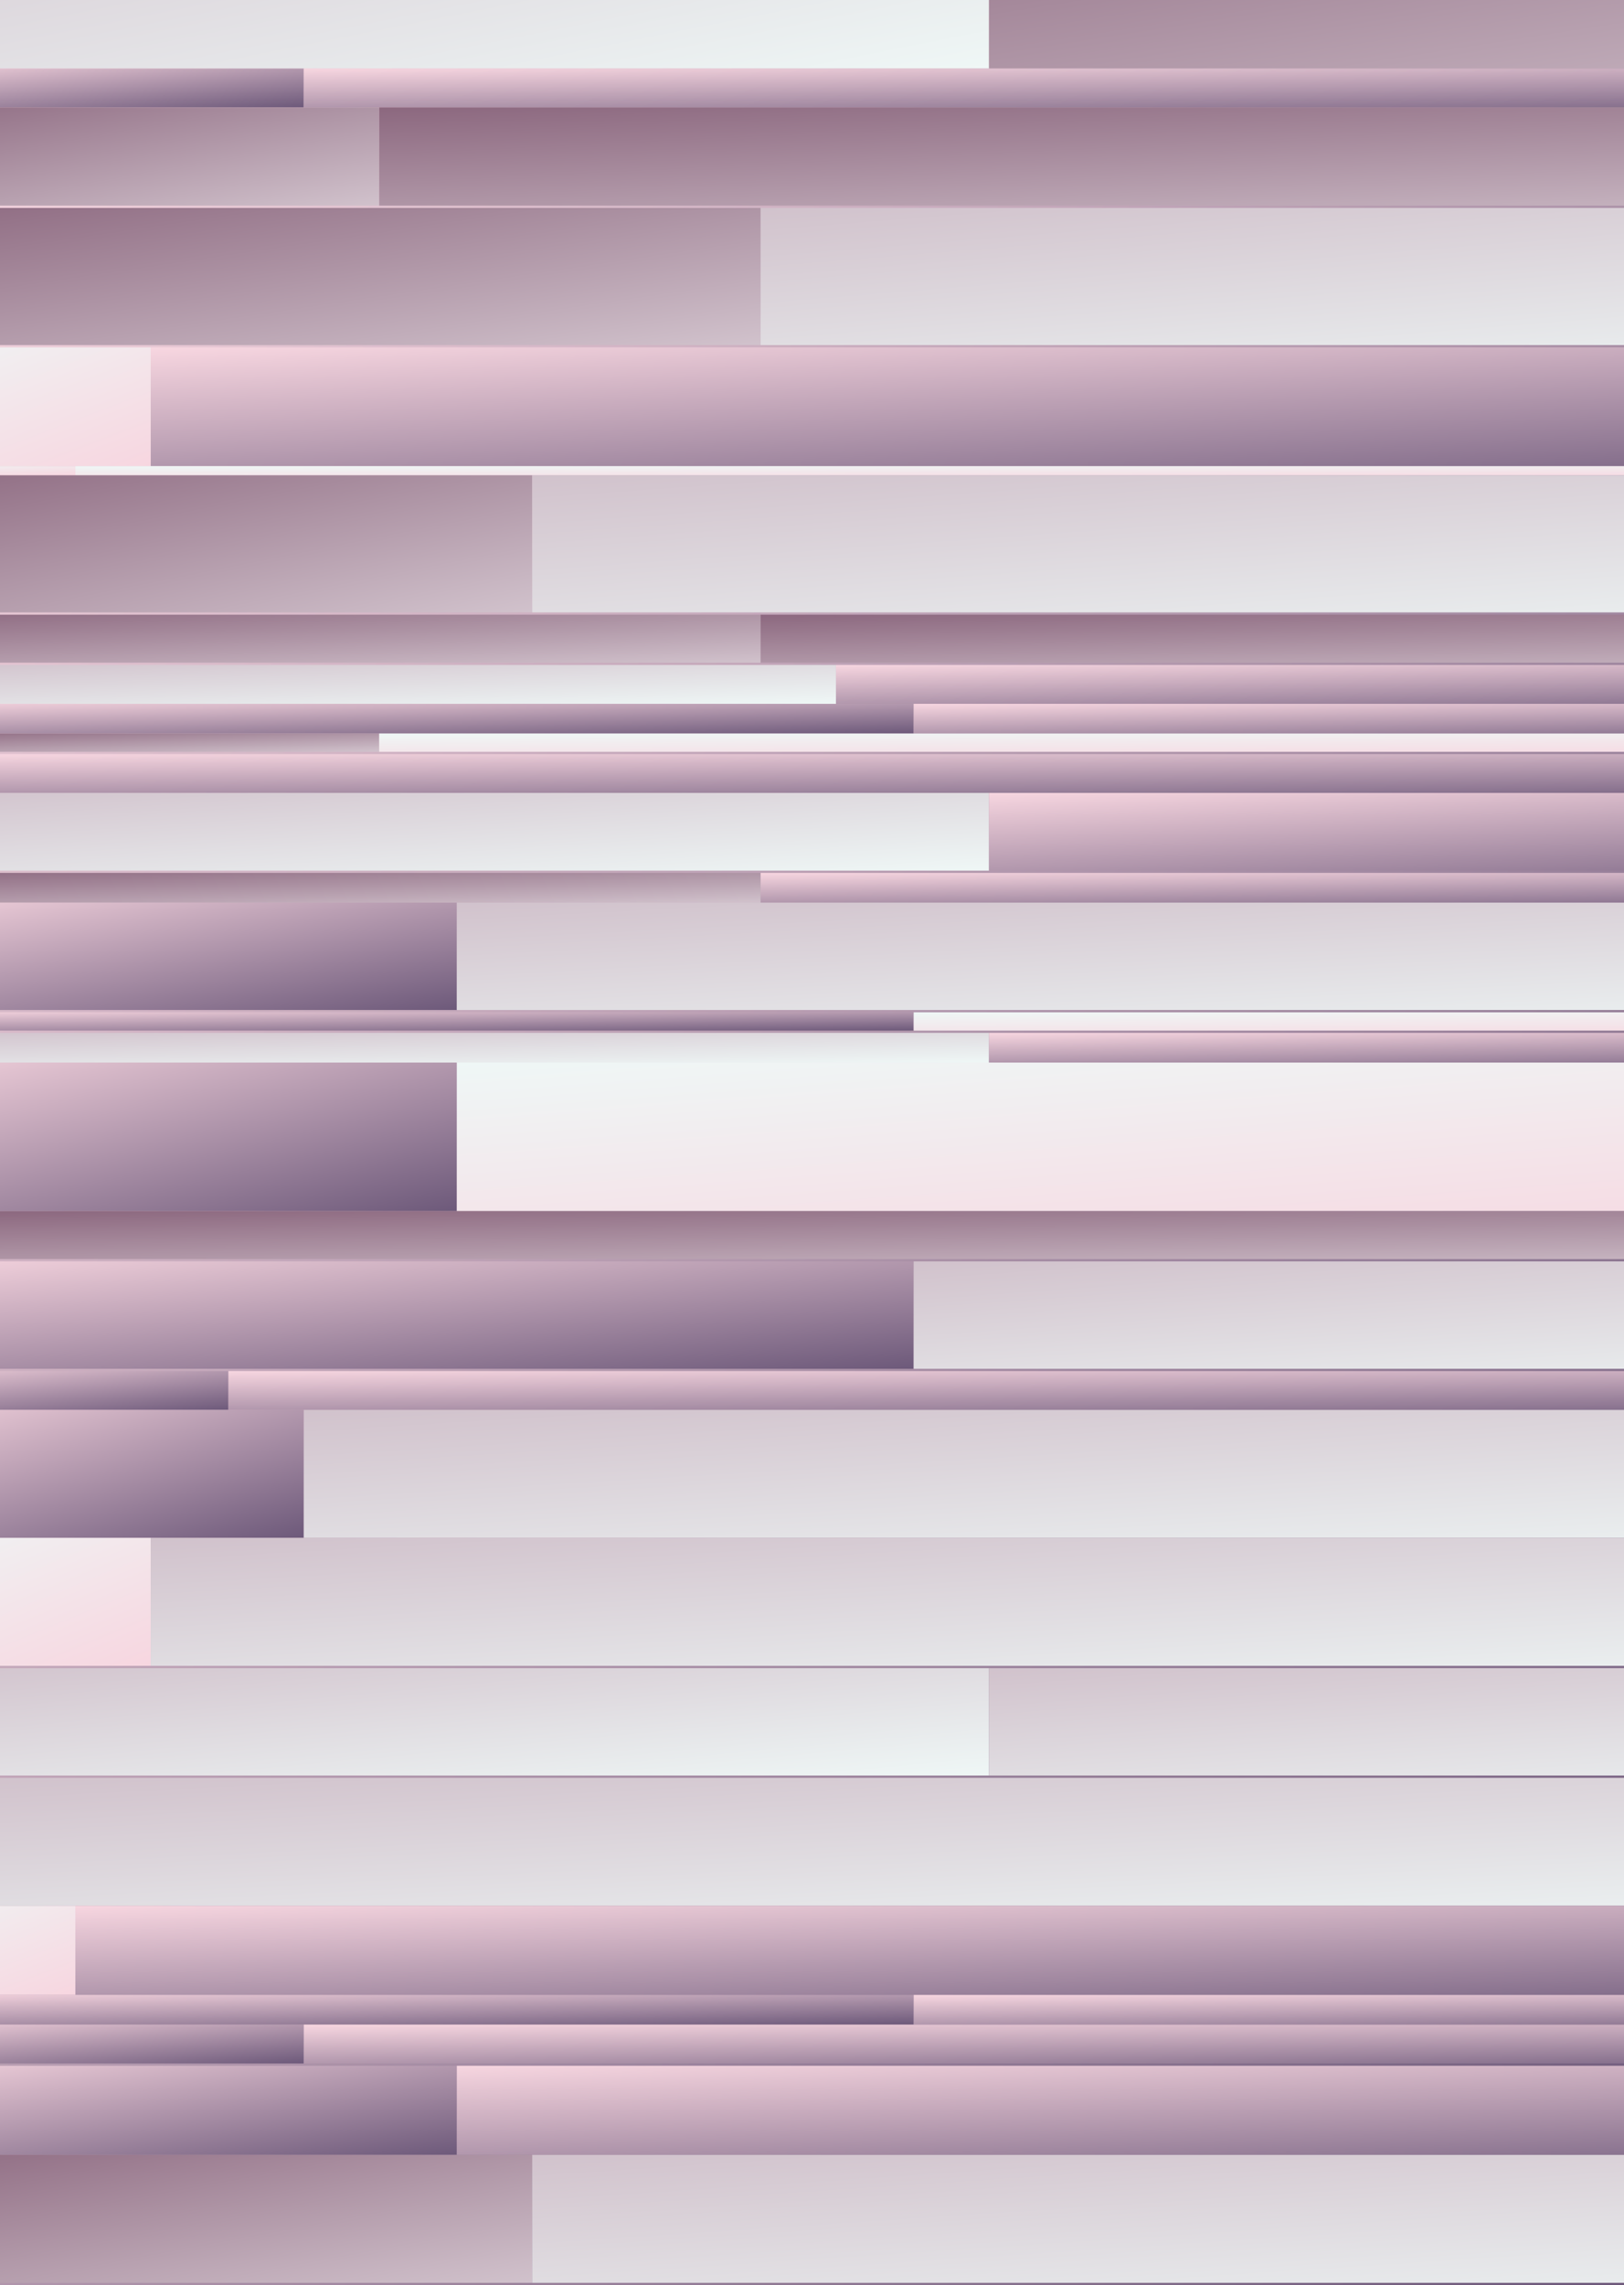
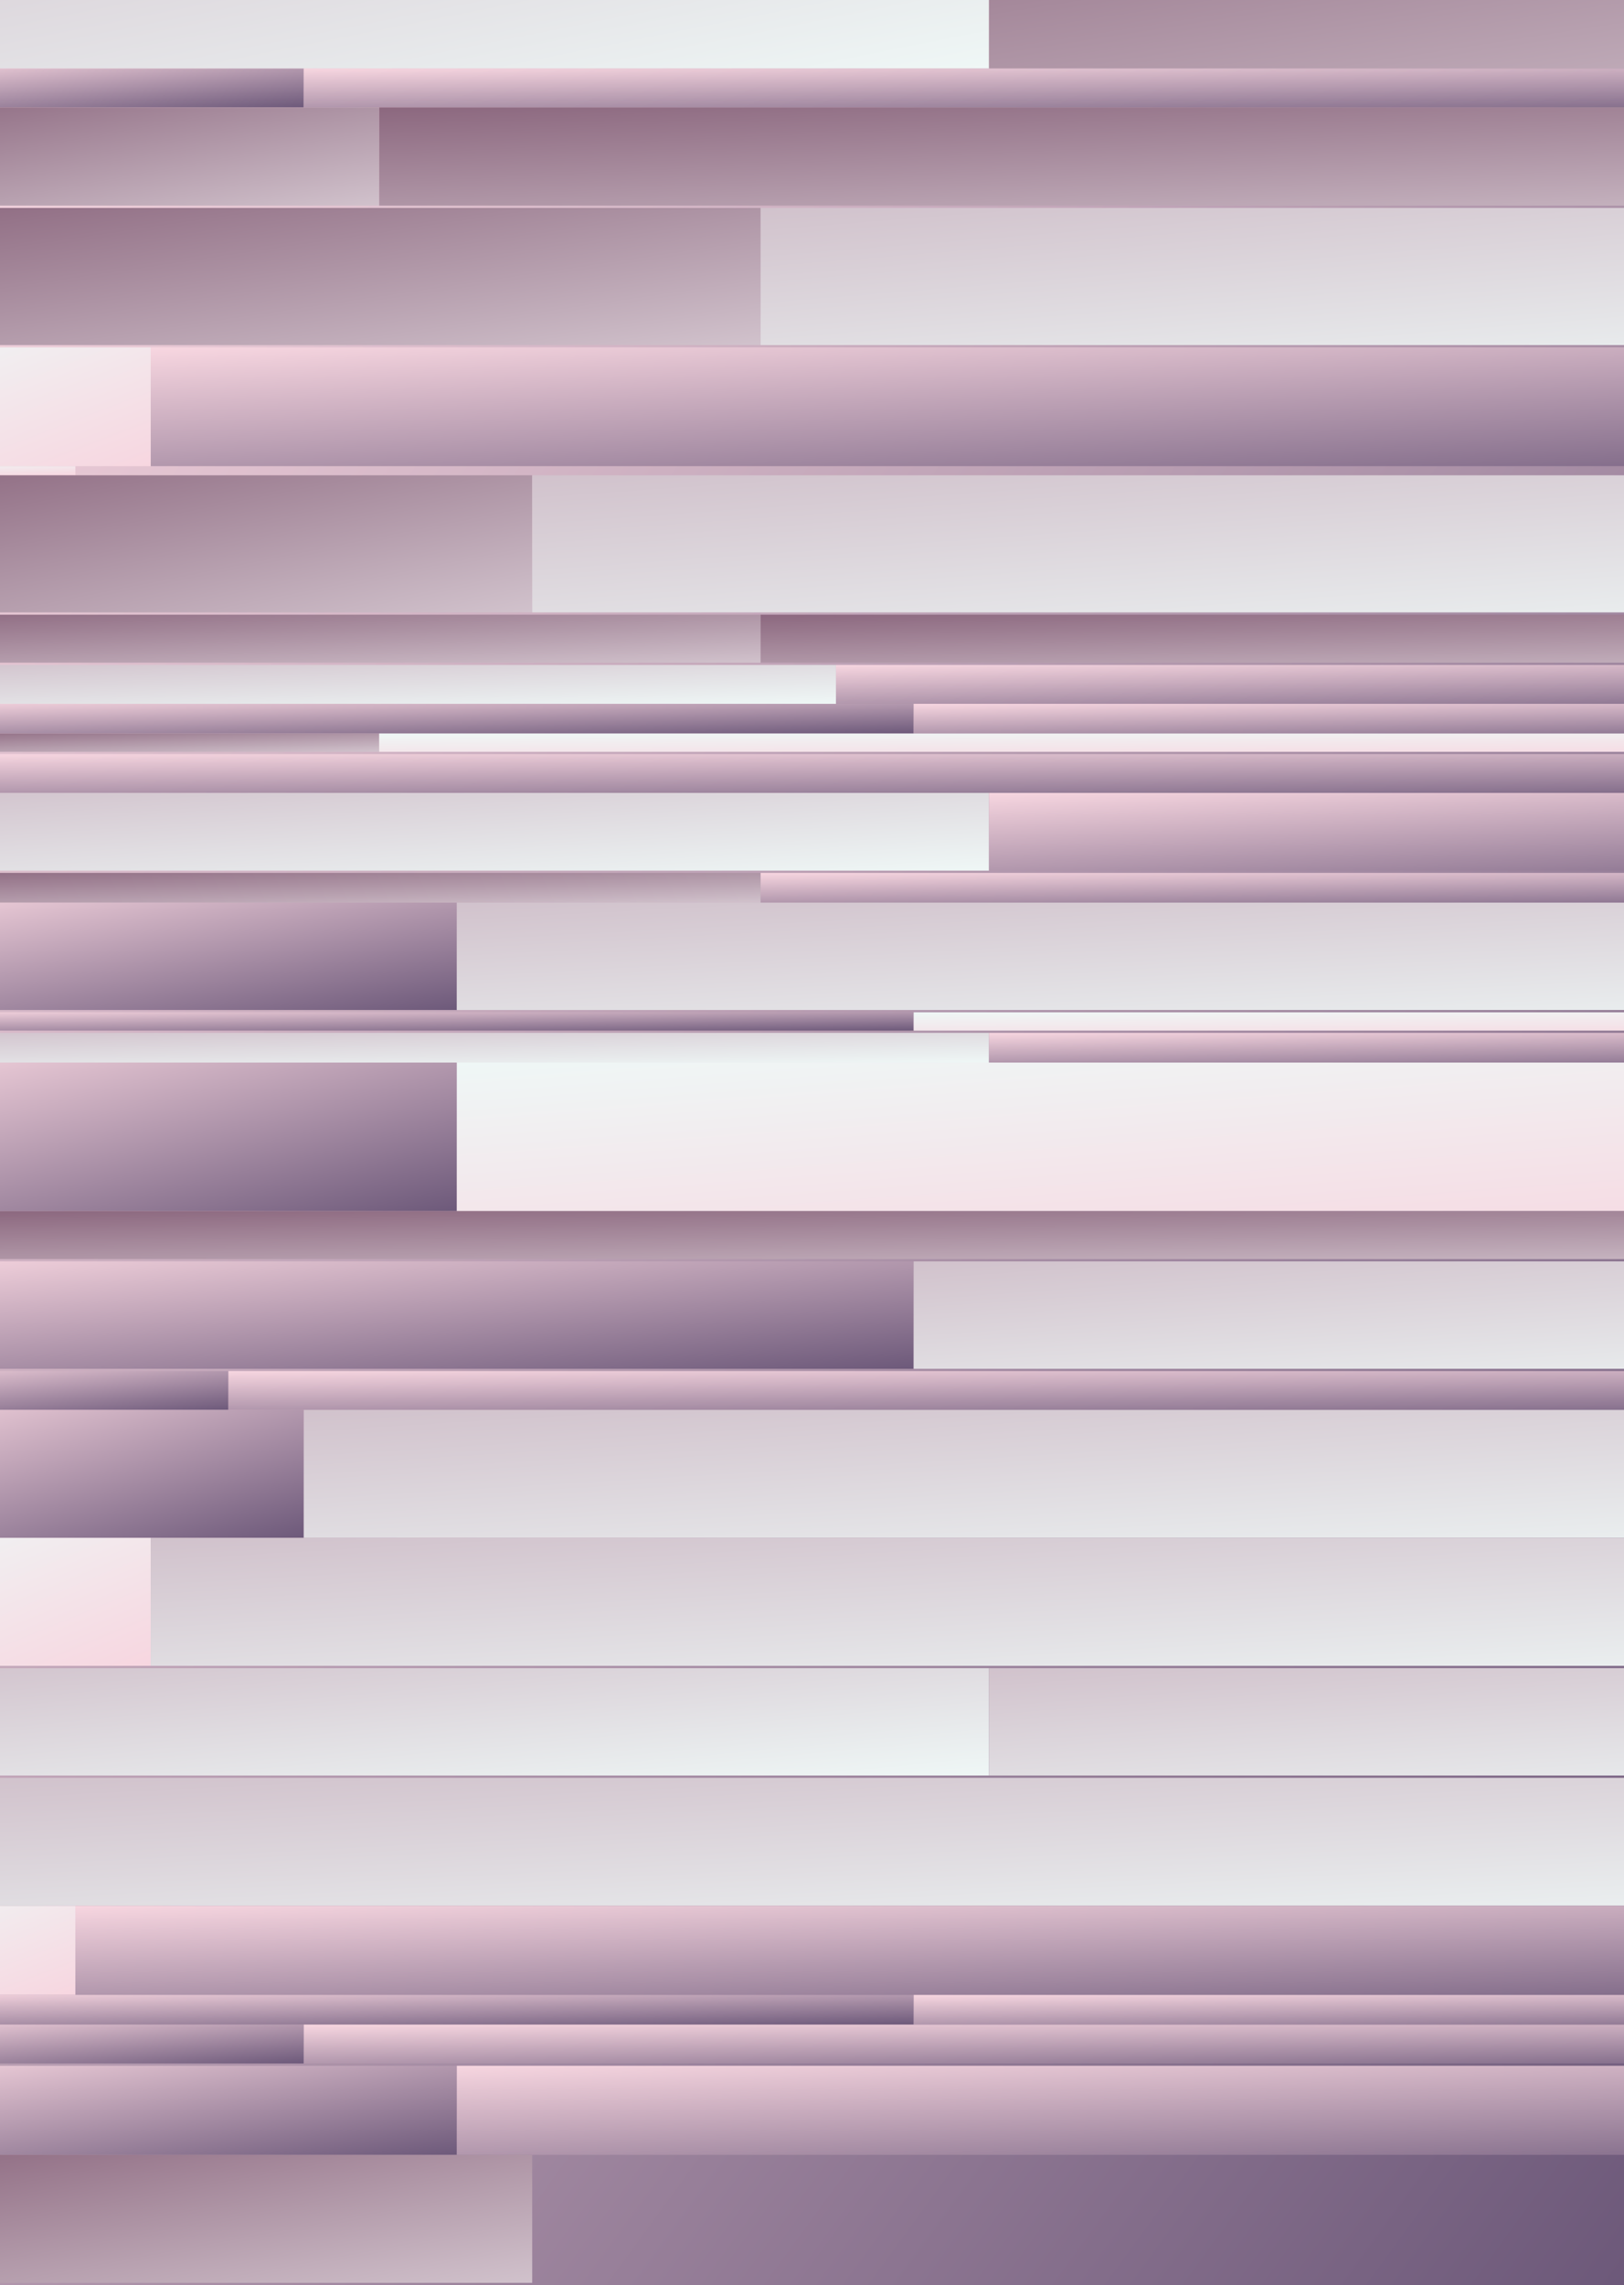
<svg xmlns="http://www.w3.org/2000/svg" viewBox="0 0 711 1000" version="1.1">
  <defs>
    <linearGradient id="g0" x1="0%" y1="0%" x2="100%" y2="100%">
      <stop offset="0%" style="stop-color:#8C687F" />
      <stop offset="100%" style="stop-color:#D1C2CC" />
    </linearGradient>
    <linearGradient id="g1" x1="0%" y1="0%" x2="100%" y2="100%">
      <stop offset="0%" style="stop-color:#D1C2CC" />
      <stop offset="100%" style="stop-color:#eff7f6" />
    </linearGradient>
    <linearGradient id="g2" x1="0%" y1="0%" x2="100%" y2="100%">
      <stop offset="0%" style="stop-color:#eff7f6" />
      <stop offset="100%" style="stop-color:#f7d6e0" />
    </linearGradient>
    <linearGradient id="g3" x1="0%" y1="0%" x2="100%" y2="100%">
      <stop offset="0%" style="stop-color:#f7d6e0" />
      <stop offset="100%" style="stop-color:#6d597a" />
    </linearGradient>
    <filter id="df">
      <feTurbulence baseFrequency="0.002, 0.037" type="turbulence" numOctaves="5" result="t" seed="6477347" />
      <feDisplacementMap in2="t" in="SourceGraphic" scale="170" xChannelSelector="R" />
    </filter>
    <clipPath id="c">
      <rect x="0" y="0" width="711" height="1000" />
    </clipPath>
  </defs>
  <rect x="0" y="0" width="711" height="1000" fill="url(#g3)" />
  <g clip-path="url(#c)" filter="url(#df)">
    <rect x="-70" y="-70" width="503" height="100" fill="url(#g1)" />
    <rect x="433" y="-70" width="637" height="100" fill="url(#g0)" />
    <rect x="-70" y="30" width="203" height="17" fill="url(#g3)" />
    <rect x="133" y="30" width="937" height="17" fill="url(#g3)" />
    <rect x="-70" y="47" width="236" height="43" fill="url(#g0)" />
    <rect x="166" y="47" width="904" height="43" fill="url(#g0)" />
    <rect x="-70" y="91" width="403" height="60" fill="url(#g0)" />
    <rect x="333" y="91" width="737" height="60" fill="url(#g1)" />
    <rect x="-70" y="152" width="136" height="52" fill="url(#g2)" />
    <rect x="66" y="152" width="1004" height="52" fill="url(#g3)" />
    <rect x="-70" y="204" width="103" height="4" fill="url(#g2)" />
-     <rect x="33" y="204" width="1037" height="4" fill="url(#g2)" />
    <rect x="-70" y="208" width="303" height="60" fill="url(#g0)" />
    <rect x="233" y="208" width="837" height="60" fill="url(#g1)" />
    <rect x="-70" y="269" width="403" height="21" fill="url(#g0)" />
    <rect x="333" y="269" width="737" height="21" fill="url(#g0)" />
    <rect x="-70" y="291" width="436" height="17" fill="url(#g1)" />
    <rect x="366" y="291" width="704" height="17" fill="url(#g3)" />
    <rect x="-70" y="308" width="470" height="13" fill="url(#g3)" />
    <rect x="400" y="308" width="670" height="13" fill="url(#g3)" />
    <rect x="-70" y="321" width="236" height="8" fill="url(#g0)" />
    <rect x="166" y="321" width="904" height="8" fill="url(#g2)" />
    <rect x="-70" y="330" width="70" height="17" fill="url(#g3)" />
    <rect x="0" y="330" width="1070" height="17" fill="url(#g3)" />
    <rect x="-70" y="347" width="503" height="34" fill="url(#g1)" />
    <rect x="433" y="347" width="637" height="34" fill="url(#g3)" />
    <rect x="-70" y="382" width="403" height="13" fill="url(#g0)" />
    <rect x="333" y="382" width="737" height="13" fill="url(#g3)" />
    <rect x="-70" y="395" width="270" height="47" fill="url(#g3)" />
    <rect x="200" y="395" width="870" height="47" fill="url(#g1)" />
    <rect x="-70" y="443" width="470" height="8" fill="url(#g3)" />
    <rect x="400" y="443" width="670" height="8" fill="url(#g2)" />
    <rect x="-70" y="452" width="503" height="13" fill="url(#g1)" />
    <rect x="433" y="452" width="637" height="13" fill="url(#g3)" />
    <rect x="-70" y="465" width="270" height="65" fill="url(#g3)" />
    <rect x="200" y="465" width="870" height="65" fill="url(#g2)" />
    <rect x="-70" y="530" width="70" height="21" fill="url(#g3)" />
    <rect x="0" y="530" width="1070" height="21" fill="url(#g0)" />
    <rect x="-70" y="552" width="470" height="47" fill="url(#g3)" />
    <rect x="400" y="552" width="670" height="47" fill="url(#g1)" />
    <rect x="-70" y="600" width="170" height="17" fill="url(#g3)" />
    <rect x="100" y="600" width="970" height="17" fill="url(#g3)" />
    <rect x="-70" y="617" width="203" height="56" fill="url(#g3)" />
    <rect x="133" y="617" width="937" height="56" fill="url(#g1)" />
    <rect x="-70" y="673" width="136" height="56" fill="url(#g2)" />
    <rect x="66" y="673" width="1004" height="56" fill="url(#g1)" />
    <rect x="-70" y="730" width="503" height="47" fill="url(#g1)" />
    <rect x="433" y="730" width="637" height="47" fill="url(#g1)" />
    <rect x="-70" y="778" width="70" height="56" fill="url(#g3)" />
    <rect x="0" y="778" width="1070" height="56" fill="url(#g1)" />
    <rect x="-70" y="834" width="103" height="39" fill="url(#g2)" />
    <rect x="33" y="834" width="1037" height="39" fill="url(#g3)" />
    <rect x="-70" y="873" width="470" height="13" fill="url(#g3)" />
    <rect x="400" y="873" width="670" height="13" fill="url(#g3)" />
-     <rect x="-70" y="886" width="503" height="0" fill="url(#g1)" />
    <rect x="433" y="886" width="637" height="0" fill="url(#g3)" />
    <rect x="-70" y="886" width="203" height="17" fill="url(#g3)" />
    <rect x="133" y="886" width="937" height="17" fill="url(#g3)" />
    <rect x="-70" y="904" width="270" height="39" fill="url(#g3)" />
    <rect x="200" y="904" width="870" height="39" fill="url(#g3)" />
    <rect x="-70" y="943" width="303" height="56" fill="url(#g0)" />
-     <rect x="233" y="943" width="837" height="56" fill="url(#g1)" />
    <rect x="-70" y="1000" width="336" height="0" fill="url(#g3)" />
    <rect x="266" y="1000" width="804" height="0" fill="url(#g3)" />
  </g>
</svg>